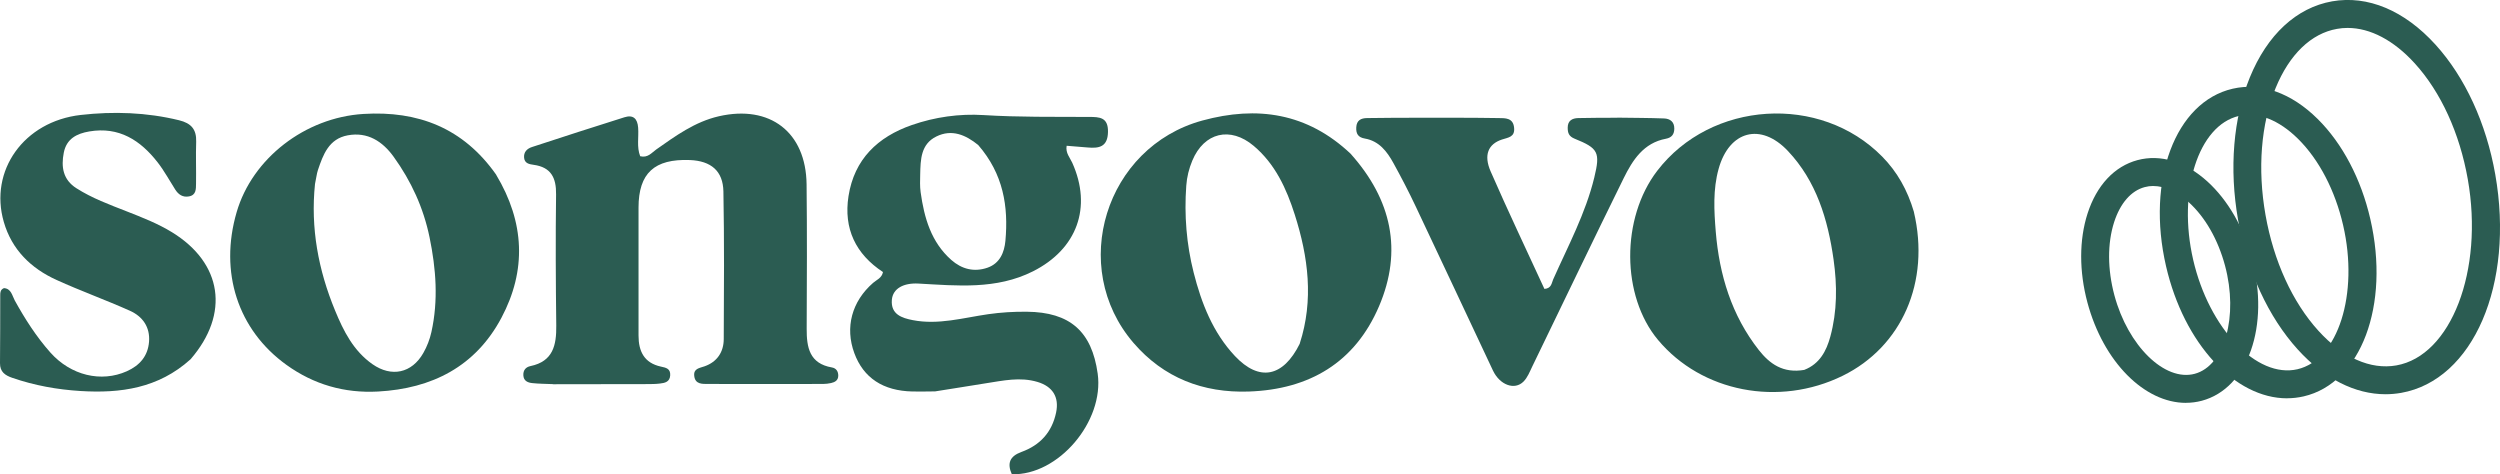
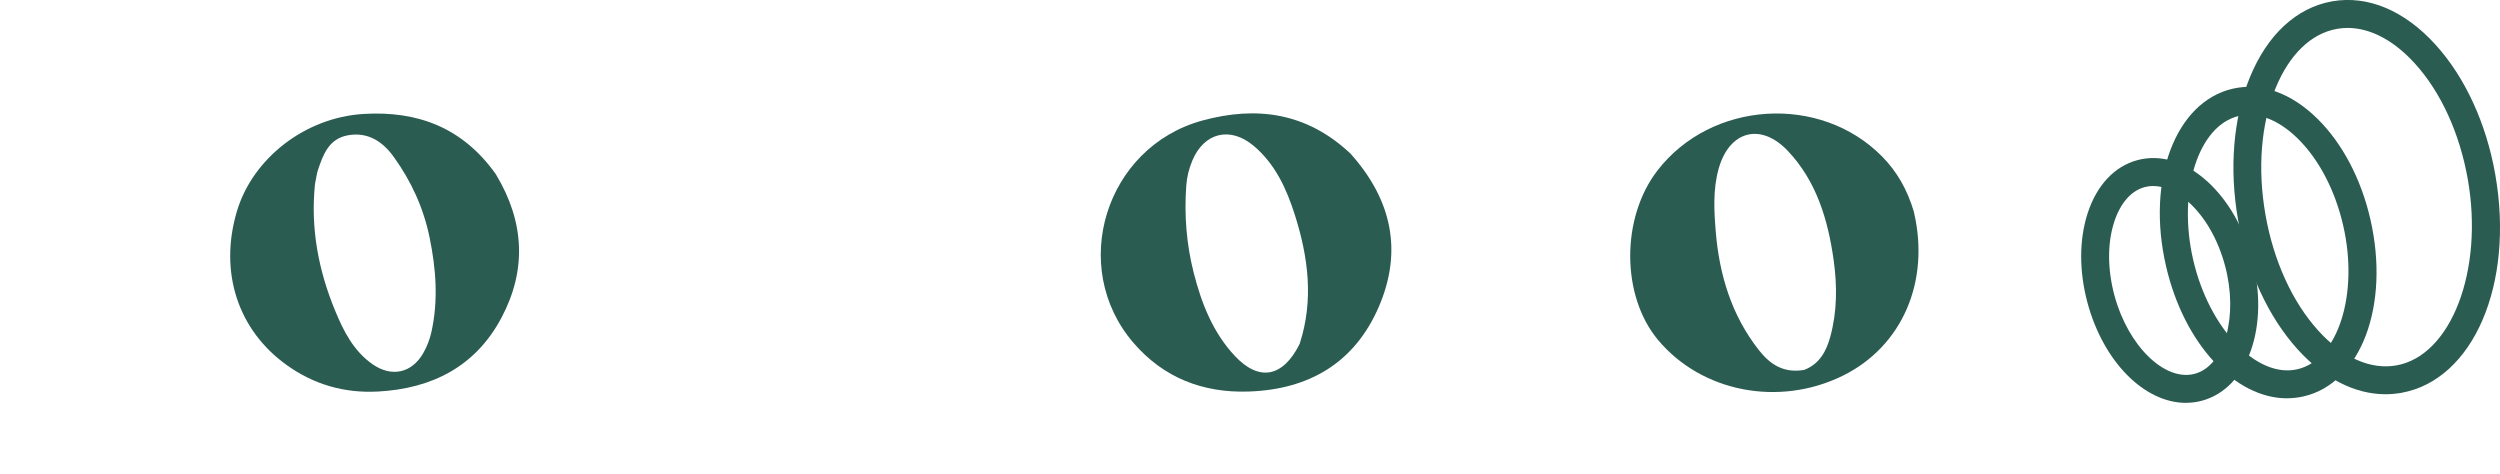
<svg xmlns="http://www.w3.org/2000/svg" id="Capa_2" data-name="Capa 2" viewBox="0 0 527.22 100">
  <defs>
    <style>
      .cls-1 {
        fill: #2b5c52;
      }
    </style>
  </defs>
  <g id="Capa_1-2" data-name="Capa 1">
    <g>
      <g>
-         <path class="cls-1" d="M116.65,81.01c-1.69-.07-3.06-.07-4.42-.22-.93-.1-1.8-.46-1.86-1.63-.06-1.09.51-1.75,1.51-1.96,4.75-.99,5.48-4.4,5.43-8.52-.11-9.23-.16-18.46-.04-27.69.05-3.51-1.07-5.73-4.73-6.23-.93-.13-1.88-.3-2.01-1.46-.13-1.21.6-1.95,1.65-2.29,6.49-2.12,12.99-4.24,19.51-6.28,1.84-.58,2.75.27,2.89,2.21.15,2-.33,4.07.43,6.01,1.63.39,2.41-.74,3.39-1.43,4.1-2.88,8.15-5.84,13.19-7,10.79-2.47,18.39,3.34,18.51,14.37.11,10.14.07,20.29.02,30.43-.02,3.96.59,7.35,5.32,8.17.9.16,1.34.82,1.34,1.73,0,.99-.7,1.38-1.52,1.56-.55.12-1.13.19-1.69.19-8.09.01-16.18.03-24.27,0-1.22,0-2.68.08-2.89-1.67-.19-1.58,1.07-1.66,2.17-2.05,2.66-.93,4.04-3.02,4.05-5.75.06-10.37.12-20.74-.07-31.11-.08-4.36-2.63-6.46-7.07-6.64-7.49-.29-10.82,2.77-10.83,10.01,0,9,.01,18.01,0,27.01,0,3.33,1.2,5.78,4.72,6.54,1.07.23,2.04.42,1.96,1.84-.08,1.38-1.1,1.61-2.14,1.73-.9.11-1.82.12-2.73.12-6.5.02-12.99.02-19.82.03Z" />
-         <path class="cls-1" d="M197.2,82.54c-1.81.02-3.29.05-4.77.02-6.2-.13-10.34-2.87-12.26-8.08-2.01-5.44-.53-10.92,3.96-14.83.75-.65,1.83-1,2.08-2.28-5.76-3.78-8.34-9.17-7.27-16.01,1.22-7.78,6.16-12.49,13.35-14.99,4.89-1.7,10.01-2.42,15.15-2.1,7.41.46,14.81.35,22.22.39,2.24,0,4.06.07,4,3.17-.06,3.16-1.88,3.49-4.3,3.27-1.45-.13-2.91-.24-4.42-.36-.26,1.52.69,2.49,1.18,3.57,4.24,9.41,1.02,18.23-8.28,22.91-7.74,3.89-15.97,3.03-24.15,2.58-3.08-.17-5.41,1-5.61,3.45-.24,3.07,2.15,3.82,4.4,4.26,5.39,1.06,10.64-.49,15.92-1.25,2.73-.39,5.44-.55,8.17-.52,9.07.09,13.68,4.14,14.92,13.06,1.4,10.08-8.3,21.5-18.11,21.21-1.02-2.29-.46-3.79,2.03-4.7,3.92-1.42,6.44-4.15,7.31-8.32.68-3.25-.72-5.49-3.94-6.45-3.66-1.09-7.23-.27-10.82.28-3.49.54-6.96,1.14-10.77,1.72M206.29,30.58c-2.63-2.13-5.55-3.41-8.82-1.8-3.29,1.61-3.34,4.88-3.41,7.99-.03,1.25-.08,2.52.09,3.76.75,5.39,2.2,10.52,6.47,14.29,2.19,1.93,4.8,2.62,7.64,1.63,2.63-.92,3.55-3.27,3.77-5.66.66-7.24-.43-14.1-5.74-20.21Z" />
        <path class="cls-1" d="M403.61,44.67c3.49,14.78-2.53,28.45-15.02,34.58-13.45,6.6-29.73,3.44-38.93-7.56-7.76-9.27-7.83-25.68-.17-35.67,11.35-14.79,34.38-16.26,47.43-3.01,3.18,3.23,5.34,7.06,6.7,11.67M380.53,77.99c3.2-1.25,4.63-3.95,5.46-6.99,1.46-5.35,1.46-10.8.69-16.25-1.2-8.48-3.62-16.55-9.64-22.92-5.73-6.06-12.37-4.23-14.6,3.76-1.22,4.37-.97,8.84-.61,13.25.75,9.12,3.34,17.68,9.09,24.99,2.25,2.85,5.07,4.97,9.62,4.17Z" />
        <path class="cls-1" d="M284.86,32.46c8.62,9.65,10.97,20.41,5.96,32.13-5.08,11.87-14.69,17.54-27.45,17.98-9.66.33-17.98-2.89-24.32-10.25-13.79-16.01-5.93-41.31,14.51-46.9,11.54-3.15,22.12-1.64,31.3,7.03M274.1,72.46c2.98-9.19,1.8-18.27-1.05-27.2-1.74-5.46-4.12-10.67-8.65-14.49-4.95-4.18-10.48-2.83-12.96,3.11-.7,1.69-1.14,3.43-1.27,5.29-.45,6.2.04,12.32,1.56,18.32,1.64,6.46,4.05,12.64,8.71,17.6,5.08,5.4,10.13,4.53,13.67-2.62Z" />
        <path class="cls-1" d="M104.64,36.87c6.01,10.02,6.43,20.14,1.1,30.16-5.47,10.27-14.63,14.92-26.03,15.54-7.09.38-13.55-1.48-19.31-5.63-10.25-7.38-14.19-19.54-10.49-32.21,3.3-11.33,14.43-19.94,26.72-20.7,11.52-.71,21.07,2.94,28.02,12.83M66.43,38.8c-.96,9.27.7,18.14,4.23,26.68,1.78,4.33,3.89,8.53,7.9,11.33,4.01,2.8,8.29,1.89,10.71-2.36.78-1.36,1.37-2.9,1.71-4.43,1.48-6.67.98-13.32-.39-19.96-1.28-6.24-3.89-11.9-7.59-17.02-2.32-3.21-5.46-5.28-9.67-4.5-3.98.74-5.19,4.06-6.29,7.35-.25.75-.32,1.56-.61,2.91Z" />
-         <path class="cls-1" d="M40.18,75.77c-6.78,6.13-14.8,7.21-23.2,6.69-4.9-.3-9.72-1.17-14.39-2.78C1.09,79.16-.02,78.44,0,76.58c.06-4.79.03-9.58.05-14.37,0-.55.05-1.16.79-1.45,1.54.11,1.72,1.59,2.27,2.6,2.16,3.91,4.55,7.65,7.52,10.99,4.3,4.83,10.71,6.36,16.12,3.94,2.72-1.22,4.44-3.2,4.68-6.21.25-3.11-1.36-5.35-4.04-6.55-5.09-2.28-10.36-4.17-15.44-6.48-5.42-2.45-9.46-6.39-11.15-12.25-3.12-10.8,4.21-21.19,16.23-22.56,6.91-.78,13.88-.56,20.74,1.12,2.53.62,3.68,1.9,3.6,4.5-.1,2.96.02,5.93-.03,8.89-.02,1.11.05,2.4-1.51,2.67-1.28.23-2.19-.38-2.86-1.42-1.23-1.92-2.32-3.95-3.71-5.74-3.64-4.68-8.16-7.61-14.44-6.54-2.65.45-4.8,1.55-5.37,4.48-.59,3.01-.17,5.7,2.67,7.5,3.29,2.1,6.94,3.44,10.54,4.85,3.29,1.29,6.59,2.57,9.62,4.43,10.59,6.5,12.22,17.17,3.91,26.78Z" />
-         <path class="cls-1" d="M341.04,24.81c3.53.05,6.72.05,9.91.17,1.26.05,2.16.72,2.14,2.16-.02,1.18-.54,1.89-1.77,2.12-4.71.88-7.02,4.5-8.9,8.31-6.5,13.18-12.84,26.45-19.26,39.67-.54,1.12-1.02,2.38-1.87,3.23-1.88,1.89-5,.72-6.44-2.32-5.44-11.55-10.84-23.11-16.31-34.65-1.46-3.09-3.04-6.13-4.69-9.12-1.34-2.43-3.01-4.64-6.01-5.16-1.42-.24-1.89-1-1.82-2.36.08-1.51,1.01-1.94,2.27-1.96,3.65-.05,7.3-.07,10.95-.07,5.59,0,11.18-.02,16.76.07,1.41.02,3.12-.1,3.31,2.07.18,1.95-1.24,2.02-2.58,2.46-2.89.96-3.88,3.26-2.37,6.72,3.64,8.34,7.56,16.56,11.34,24.78,1.51-.11,1.52-1.27,1.84-1.99,3.14-7.07,6.84-13.93,8.68-21.52,1.28-5.3.85-6.15-4.15-8.17-1.23-.5-1.46-1.23-1.46-2.33,0-1.5.98-1.99,2.22-2.02,2.62-.07,5.24-.05,8.21-.07Z" />
      </g>
      <g>
        <path class="cls-1" d="M460.98,84.96c-8.7,0-17.39-8.58-20.77-21.17-1.76-6.56-1.75-13.21.02-18.73,1.92-5.97,5.66-9.98,10.53-11.29h0c4.88-1.3,10.12.3,14.76,4.51,4.29,3.9,7.62,9.65,9.38,16.21,3.81,14.23-.82,27.41-10.55,30.02-1.12.3-2.25.44-3.38.44ZM454.1,39.22c-.62,0-1.22.08-1.81.24h0c-2.88.77-5.16,3.4-6.45,7.4-1.43,4.46-1.41,9.93.06,15.41,2.86,10.67,10.62,18.25,16.94,16.56,6.32-1.69,9.25-12.14,6.39-22.81-1.47-5.48-4.18-10.23-7.65-13.37-2.48-2.25-5.07-3.42-7.47-3.42Z" />
        <path class="cls-1" d="M482.31,84c-10.95,0-21.73-11.43-25.52-27.87-4.2-18.19,1.97-34.63,14.05-37.42h0c6.01-1.39,12.38.88,17.94,6.39,5.21,5.16,9.15,12.64,11.09,21.08,4.2,18.19-1.97,34.62-14.05,37.41-1.17.27-2.34.4-3.51.4ZM472.16,24.45h0c-8.57,1.98-12.99,15.88-9.64,30.36,3.34,14.47,13.4,25.04,21.98,23.06,8.57-1.98,12.99-15.88,9.64-30.36-1.7-7.36-5.07-13.83-9.5-18.22-4.07-4.03-8.5-5.75-12.47-4.84Z" />
        <path class="cls-1" d="M503.08,83.14c-6.44,0-12.9-3.27-18.5-9.43-6.22-6.85-10.7-16.57-12.6-27.36-1.9-10.79-1.02-21.45,2.48-30.02,3.69-9.03,9.86-14.72,17.36-16.05,7.5-1.32,15.25,1.92,21.8,9.14,6.22,6.85,10.7,16.57,12.6,27.36,4.08,23.15-4.64,43.38-19.84,46.07-1.1.19-2.2.29-3.3.29ZM495.08,5.89c-.75,0-1.5.06-2.24.2-5.44.96-10.04,5.39-12.94,12.48-3.09,7.55-3.85,17.06-2.13,26.77,1.71,9.71,5.68,18.39,11.16,24.42,5.15,5.67,10.98,8.26,16.43,7.3,11.56-2.04,18.46-20.01,15.07-39.25-1.71-9.71-5.68-18.39-11.16-24.42-4.45-4.9-9.41-7.5-14.18-7.5Z" />
      </g>
    </g>
  </g>
</svg>